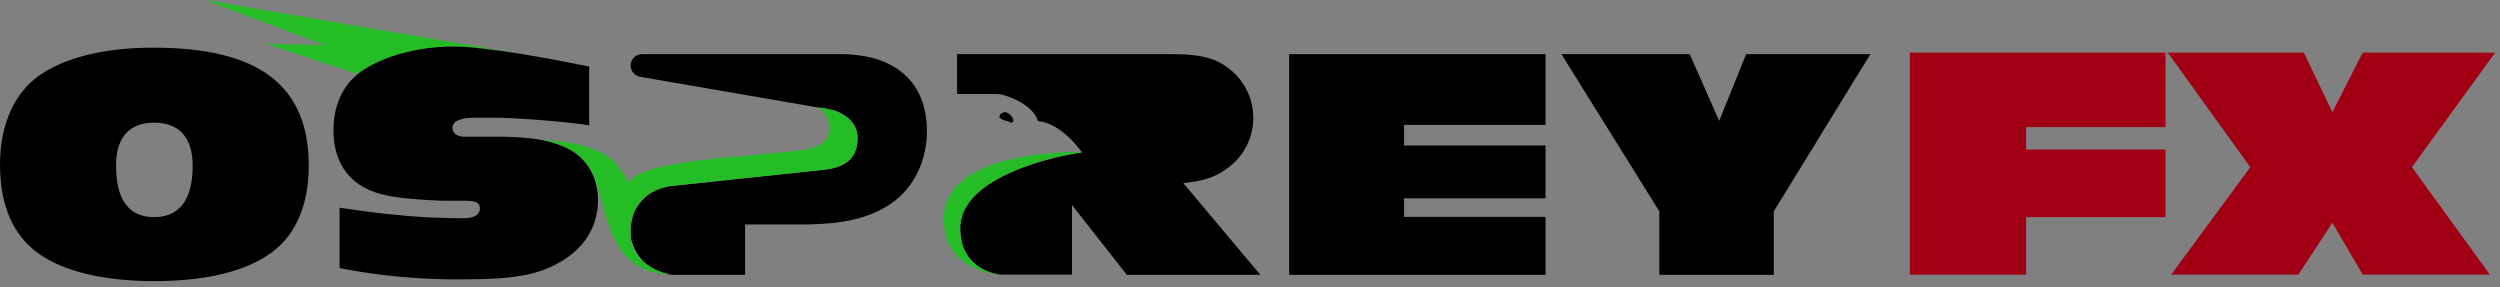
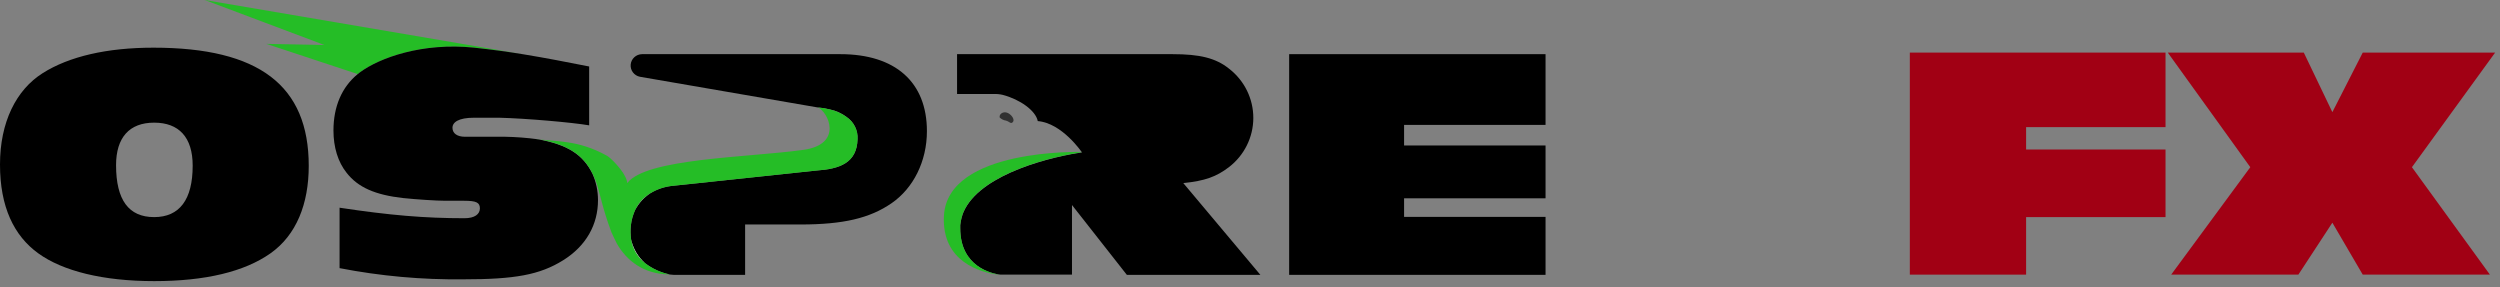
<svg xmlns="http://www.w3.org/2000/svg" width="235px" height="27px" viewBox="0 0 235 27" version="1.1">
  <rect x="0" y="0" width="235" height="27" fill="#808080" stroke="none" />
  <title>osprey-logo-black@svg</title>
  <desc>Created with Sketch.</desc>
  <g id="Brand" stroke="none" stroke-width="1" fill="none" fill-rule="evenodd">
    <g id="osprey-logo-black">
      <g id="osprey-logo">
        <path d="M14.49,11.529 C12.167,11.529 10.91,12.918 10.91,15.527 C10.91,18.809 12.103,20.408 14.49,20.408 C16.876,20.408 18.112,18.767 18.112,15.569 C18.112,12.897 16.876,11.529 14.49,11.529 Z" id="Path" />
        <path d="M44.577,4.481 C46.154,4.65 47.71,4.86 49.244,5.112 L49.244,5.112 L19.241,0 L30.492,4.229 L25.037,4.124 L33.625,6.964 L33.838,6.796 C35.692,5.428 39.719,3.976 44.577,4.481 Z" id="Path" fill="#25BD26" />
        <polygon id="Path" fill="#000000" points="121.181 25.836 145.281 25.836 145.281 20.387 131.984 20.387 131.984 18.641 145.281 18.641 145.281 13.675 131.984 13.675 131.984 11.74 145.281 11.74 145.281 10.456 145.281 5.091 121.181 5.091" />
        <path d="M14.426,4.481 C10.058,4.481 6.499,5.302 4.006,6.88 C1.513,8.458 0,11.487 0,15.464 C0,19.44 1.3,22.154 3.601,23.816 C5.902,25.478 9.674,26.425 14.49,26.425 C19.305,26.425 22.97,25.541 25.421,23.816 C27.871,22.091 29.022,19.145 29.022,15.59 C29.022,8.037 24.355,4.481 14.426,4.481 Z M14.49,20.408 C12.103,20.408 10.91,18.809 10.91,15.527 C10.91,12.918 12.167,11.529 14.49,11.529 C16.812,11.529 18.112,12.897 18.112,15.569 C18.112,18.767 16.876,20.408 14.49,20.408 Z" id="Shape" fill="#000000" fill-rule="nonzero" />
        <path d="M78.99,5.091 L60.345,5.091 C59.791,5.102 59.333,5.524 59.284,6.069 C59.235,6.614 59.61,7.109 60.154,7.216 L76.859,10.099 C77.248,10.127 77.633,10.19 78.01,10.288 C78.586,10.4 79.126,10.645 79.587,11.003 C80.273,11.473 80.661,12.263 80.61,13.086 C80.546,15.316 78.926,15.884 76.732,16.032 L63.286,17.462 C62.515,17.529 61.77,17.774 61.112,18.178 C60.512,18.564 60.026,19.101 59.706,19.735 C59.495,20.195 59.359,20.684 59.301,21.186 C59.254,21.627 59.262,22.072 59.323,22.512 C59.507,23.377 59.97,24.159 60.644,24.742 C61.32,25.261 62.107,25.621 62.945,25.794 L62.838,25.794 L63.329,25.836 L70.041,25.836 L70.041,21.102 L75.24,21.102 C79.267,21.102 81.76,20.513 83.806,19.103 C85.852,17.694 87.13,15.169 87.13,12.329 C87.13,7.721 84.168,5.091 78.99,5.091 Z" id="Path" fill="#000000" />
        <path d="M115.513,15.716 C116.96,14.607 117.808,12.901 117.812,11.093 C117.817,9.284 116.976,7.574 115.534,6.459 C114.277,5.449 112.764,5.091 110.228,5.091 L89.964,5.091 L89.964,8.836 L93.373,8.836 C93.674,8.823 93.976,8.851 94.268,8.921 C95.866,9.341 97.358,10.393 97.55,11.382 C99.851,11.571 101.705,14.328 101.705,14.328 L101.428,14.37 C97.742,14.959 91.647,16.747 90.454,20.239 C90.45,20.291 90.435,20.341 90.412,20.387 C90.412,20.408 90.39,20.45 90.39,20.471 C90.331,20.699 90.288,20.931 90.262,21.165 L90.262,21.46 C90.262,25.099 93.267,25.731 94.013,25.815 L100.767,25.815 L100.767,19.272 L105.924,25.836 L118.475,25.836 L111.23,17.21 C113.275,16.999 114.32,16.621 115.513,15.716 Z" id="Path" fill="#000000" />
-         <polygon id="Path" fill="#000000" points="161.603 11.361 158.833 5.091 146.772 5.091 155.977 19.861 155.977 25.836 166.738 25.836 166.738 19.861 175.816 5.091 164.139 5.091" />
-         <path d="M90.39,20.45 C90.327,20.677 90.284,20.909 90.262,21.144 C90.288,20.91 90.331,20.678 90.39,20.45 L90.39,20.45 Z" id="Path" fill="#FFFFFF" />
        <path d="M90.454,20.218 C90.447,20.269 90.433,20.319 90.412,20.366 C90.435,20.32 90.45,20.27 90.454,20.218 L90.454,20.218 Z" id="Path" fill="#FFFFFF" />
        <path d="M94.631,10.583 C94.972,10.667 95.419,11.172 95.227,11.445 C95.035,11.719 94.886,11.424 94.567,11.34 C94.341,11.306 94.133,11.203 93.97,11.045 C93.906,10.709 94.29,10.477 94.631,10.583 Z" id="Path" fill="#313131" />
        <path d="M59.706,19.735 C60.026,19.101 60.512,18.564 61.112,18.178 C60.494,18.543 60.003,19.086 59.706,19.735 L59.706,19.735 Z" id="Path" fill="#FFFFFF" />
        <path d="M60.644,24.742 C59.97,24.159 59.507,23.377 59.323,22.512 C59.458,23.394 59.931,24.193 60.644,24.742 Z" id="Path" fill="#FFFFFF" />
-         <path d="M78.01,10.288 C78.579,10.419 79.115,10.663 79.587,11.003 C79.126,10.645 78.586,10.4 78.01,10.288 L78.01,10.288 Z" id="Path" fill="#FFFFFF" />
        <path d="M50.522,13.086 C49.512,12.95 48.495,12.873 47.475,12.855 L43.704,12.855 C42.979,12.855 42.532,12.539 42.532,12.013 C42.532,11.487 43.107,11.066 44.556,11.066 L46.921,11.066 C49.478,11.13 53.782,11.508 55.381,11.782 L55.381,6.249 C53.335,5.849 51.311,5.449 49.244,5.112 C47.71,4.86 46.154,4.65 44.577,4.481 C39.719,3.976 35.692,5.428 33.838,6.796 L33.625,6.964 C32.133,8.184 31.345,10.015 31.345,12.266 C31.345,13.844 31.771,15.232 32.581,16.242 C33.646,17.61 35.265,18.325 37.908,18.619 C39.144,18.746 41.019,18.872 41.871,18.872 L43.64,18.872 C44.769,18.872 45.11,19.04 45.11,19.587 C45.11,20.134 44.62,20.513 43.661,20.513 C39.932,20.513 36.65,20.239 31.92,19.524 L31.92,25.205 C35.758,25.951 39.664,26.303 43.576,26.257 C48.391,26.257 50.735,25.836 52.93,24.468 C55.125,23.101 56.212,21.081 56.212,18.809 C56.211,17.963 56.037,17.125 55.7,16.347 C54.805,14.538 53.356,13.591 50.522,13.086 Z" id="Path" fill="#000000" />
-         <path d="M94.567,11.34 C94.886,11.424 95.185,11.508 95.227,11.445 C95.27,11.382 94.972,10.667 94.631,10.583 C94.29,10.498 93.906,10.709 93.97,11.045 C94.133,11.203 94.341,11.306 94.567,11.34 L94.567,11.34 Z" id="Path" fill="#000000" />
        <path d="M62.838,25.794 L62.945,25.794 C62.107,25.621 61.32,25.261 60.644,24.742 C59.931,24.193 59.458,23.394 59.323,22.512 C59.262,22.072 59.254,21.627 59.301,21.186 C59.359,20.684 59.495,20.195 59.706,19.735 C60.003,19.086 60.494,18.543 61.112,18.178 C61.77,17.774 62.515,17.529 63.286,17.462 L76.732,16.032 C78.926,15.884 80.546,15.316 80.61,13.086 C80.661,12.263 80.273,11.473 79.587,11.003 C79.115,10.663 78.579,10.419 78.01,10.288 C77.633,10.19 77.248,10.127 76.859,10.099 C76.848,10.099 76.838,10.089 76.838,10.078 C77.861,10.477 79.331,13.591 75.453,14.096 C70.254,14.811 60.729,14.875 58.96,17.21 C58.939,16.831 58.662,16.347 58.321,15.905 C57.98,15.464 57.405,14.832 57.021,14.622 C54.315,13.128 52.312,13.339 50.394,13.065 L50.522,13.065 C53.356,13.57 54.805,14.517 55.7,16.326 L55.956,16.894 C56.425,18.115 56.531,19.314 57.469,21.817 C57.625,22.168 57.795,22.526 57.98,22.89 C58.918,24.531 60.516,25.752 62.838,25.794 Z" id="Path" fill="#25BD26" />
        <path d="M94.013,25.815 C93.267,25.731 90.262,25.099 90.262,21.46 L90.262,21.144 C90.284,20.909 90.327,20.677 90.39,20.45 C90.39,20.429 90.412,20.387 90.412,20.366 C90.433,20.319 90.447,20.269 90.454,20.218 C91.647,16.726 97.742,14.938 101.428,14.349 L101.705,14.285 C101.684,14.285 89.048,13.907 88.728,20.303 C88.515,24.658 92.244,25.583 93.65,25.794 L94.013,25.794 L94.013,25.815 Z" id="Path" fill="#25BD26" />
        <polygon id="Path" fill="#A10014" points="179.523 25.815 190.454 25.815 190.454 20.408 203.559 20.408 203.559 14.054 190.454 14.054 190.454 11.95 203.559 11.95 203.559 4.944 179.523 4.944" />
        <polygon id="Path" fill="#A10014" points="234.542 4.944 222.097 4.944 219.242 10.541 216.557 4.944 203.772 4.944 211.528 15.716 204.092 25.815 216.046 25.815 219.242 20.934 222.097 25.815 234.051 25.815 226.721 15.716" />
      </g>
    </g>
  </g>
</svg>